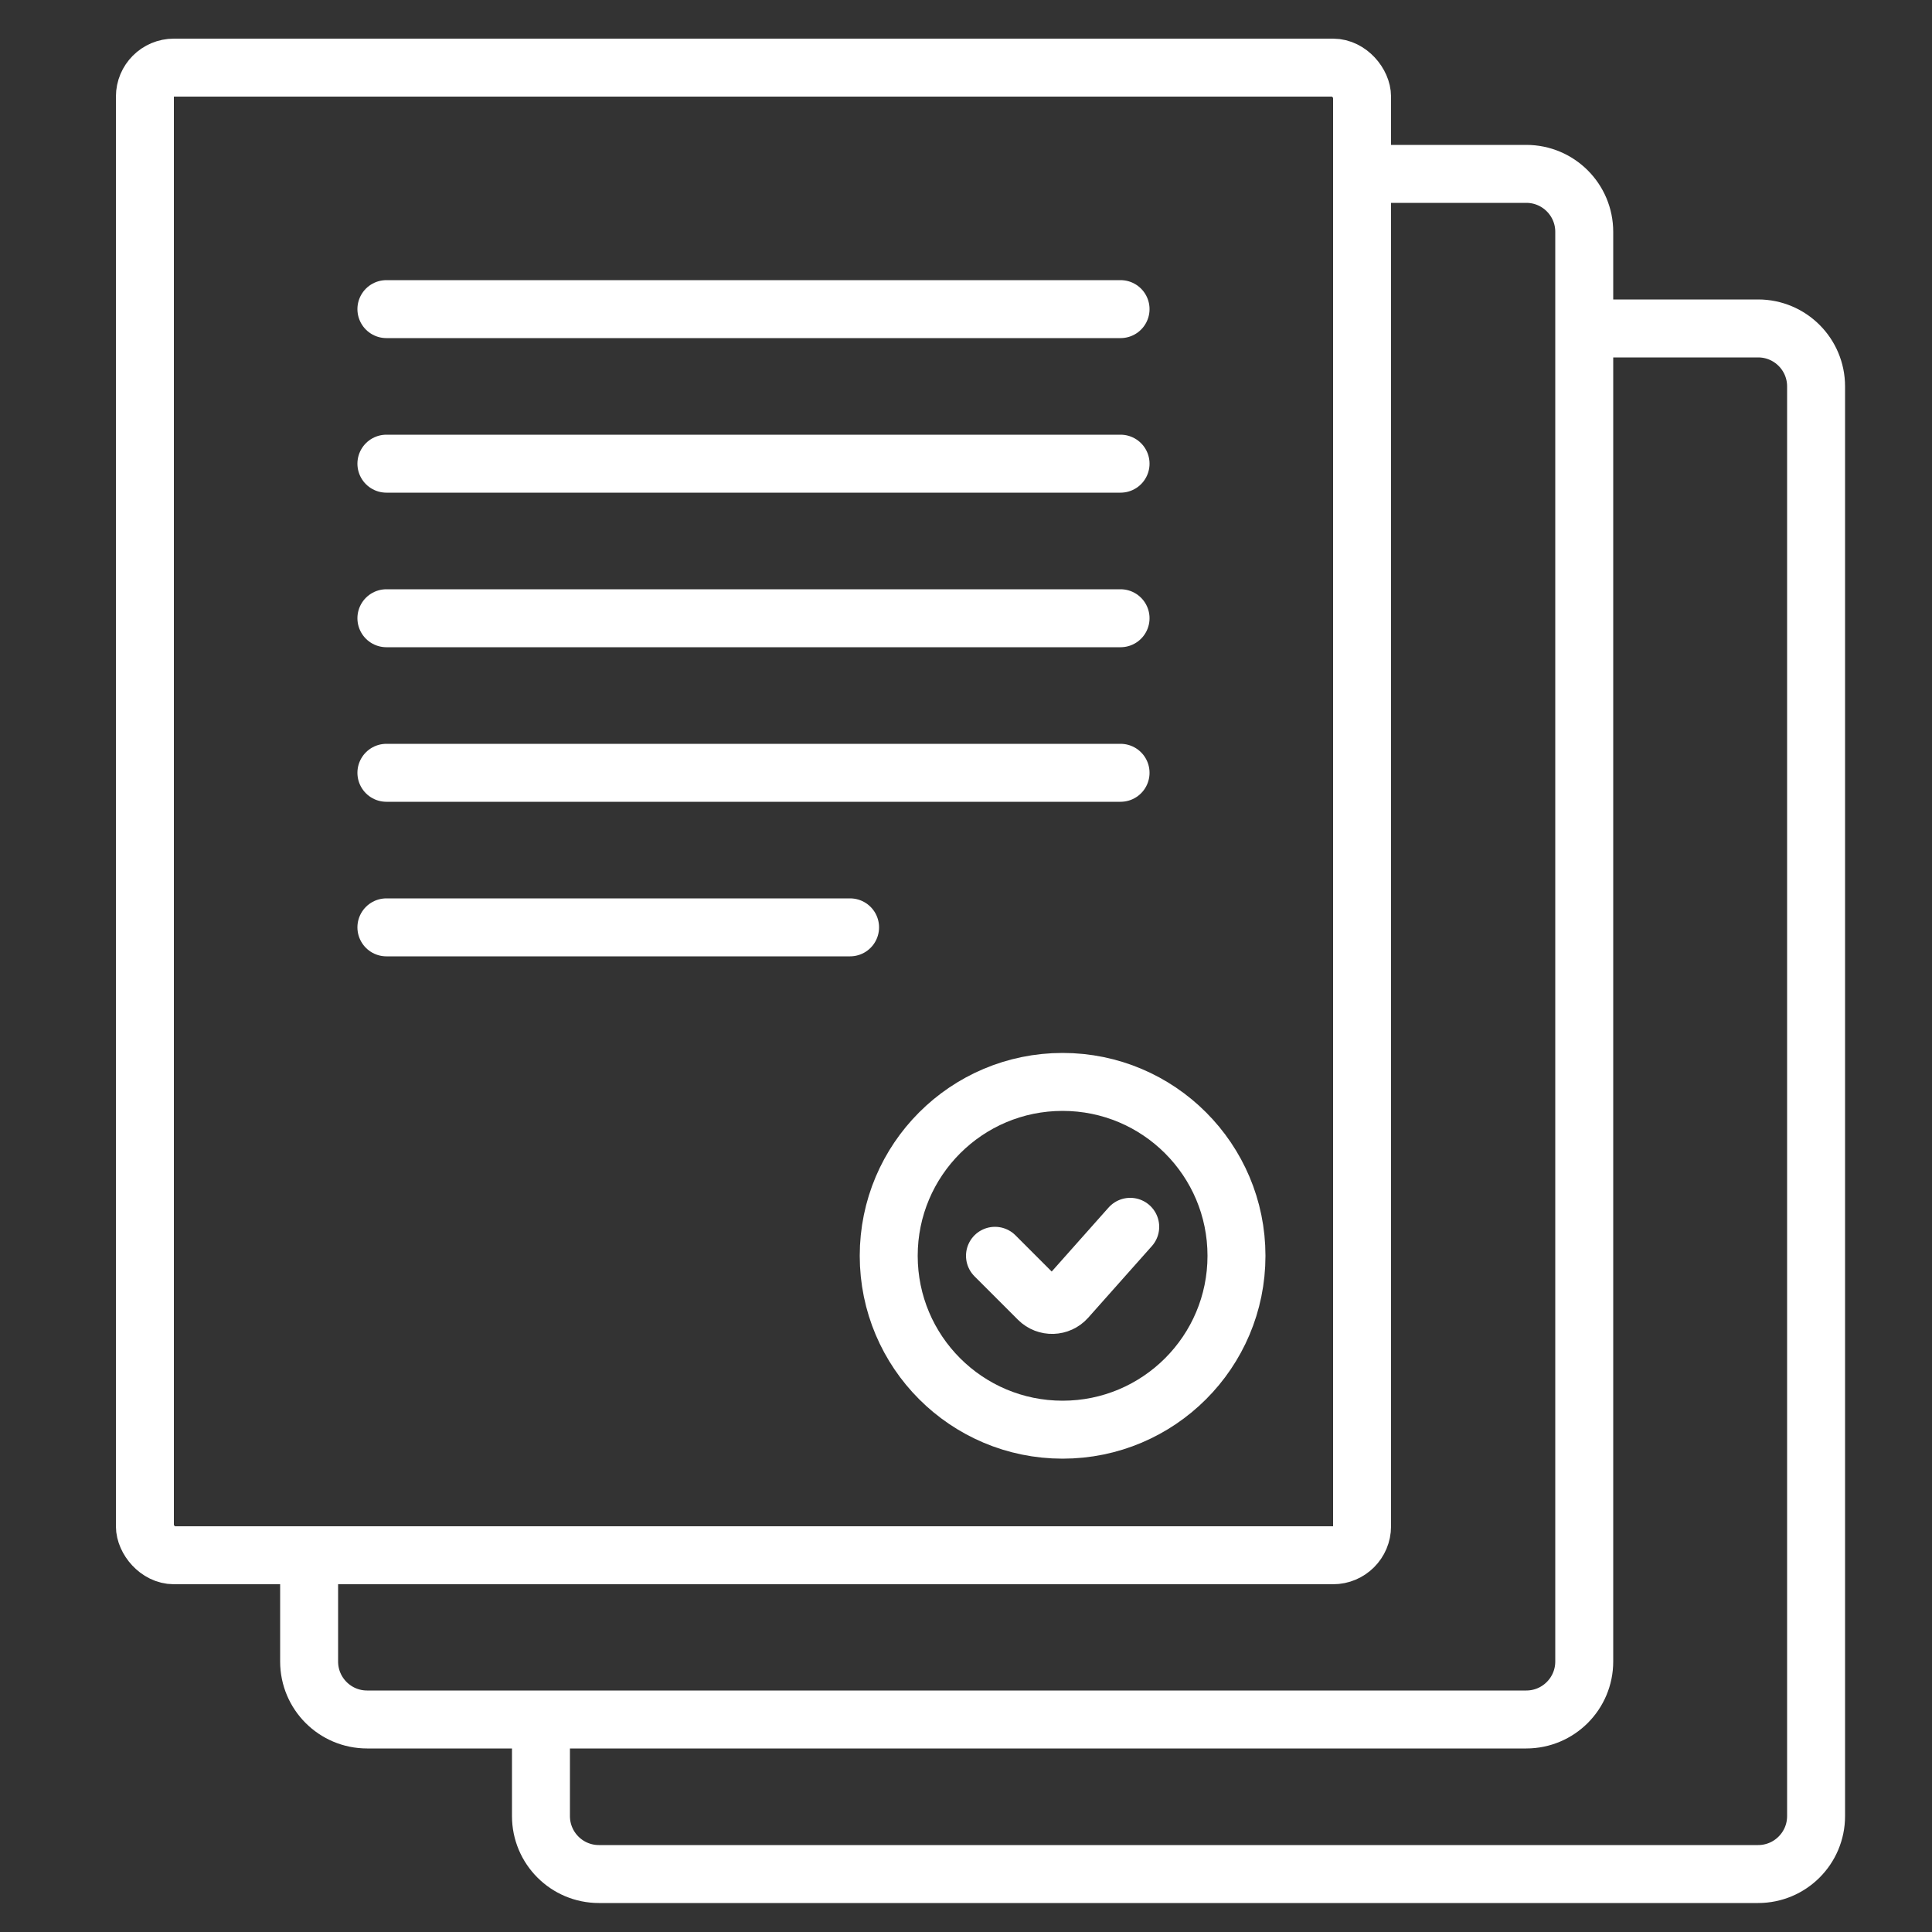
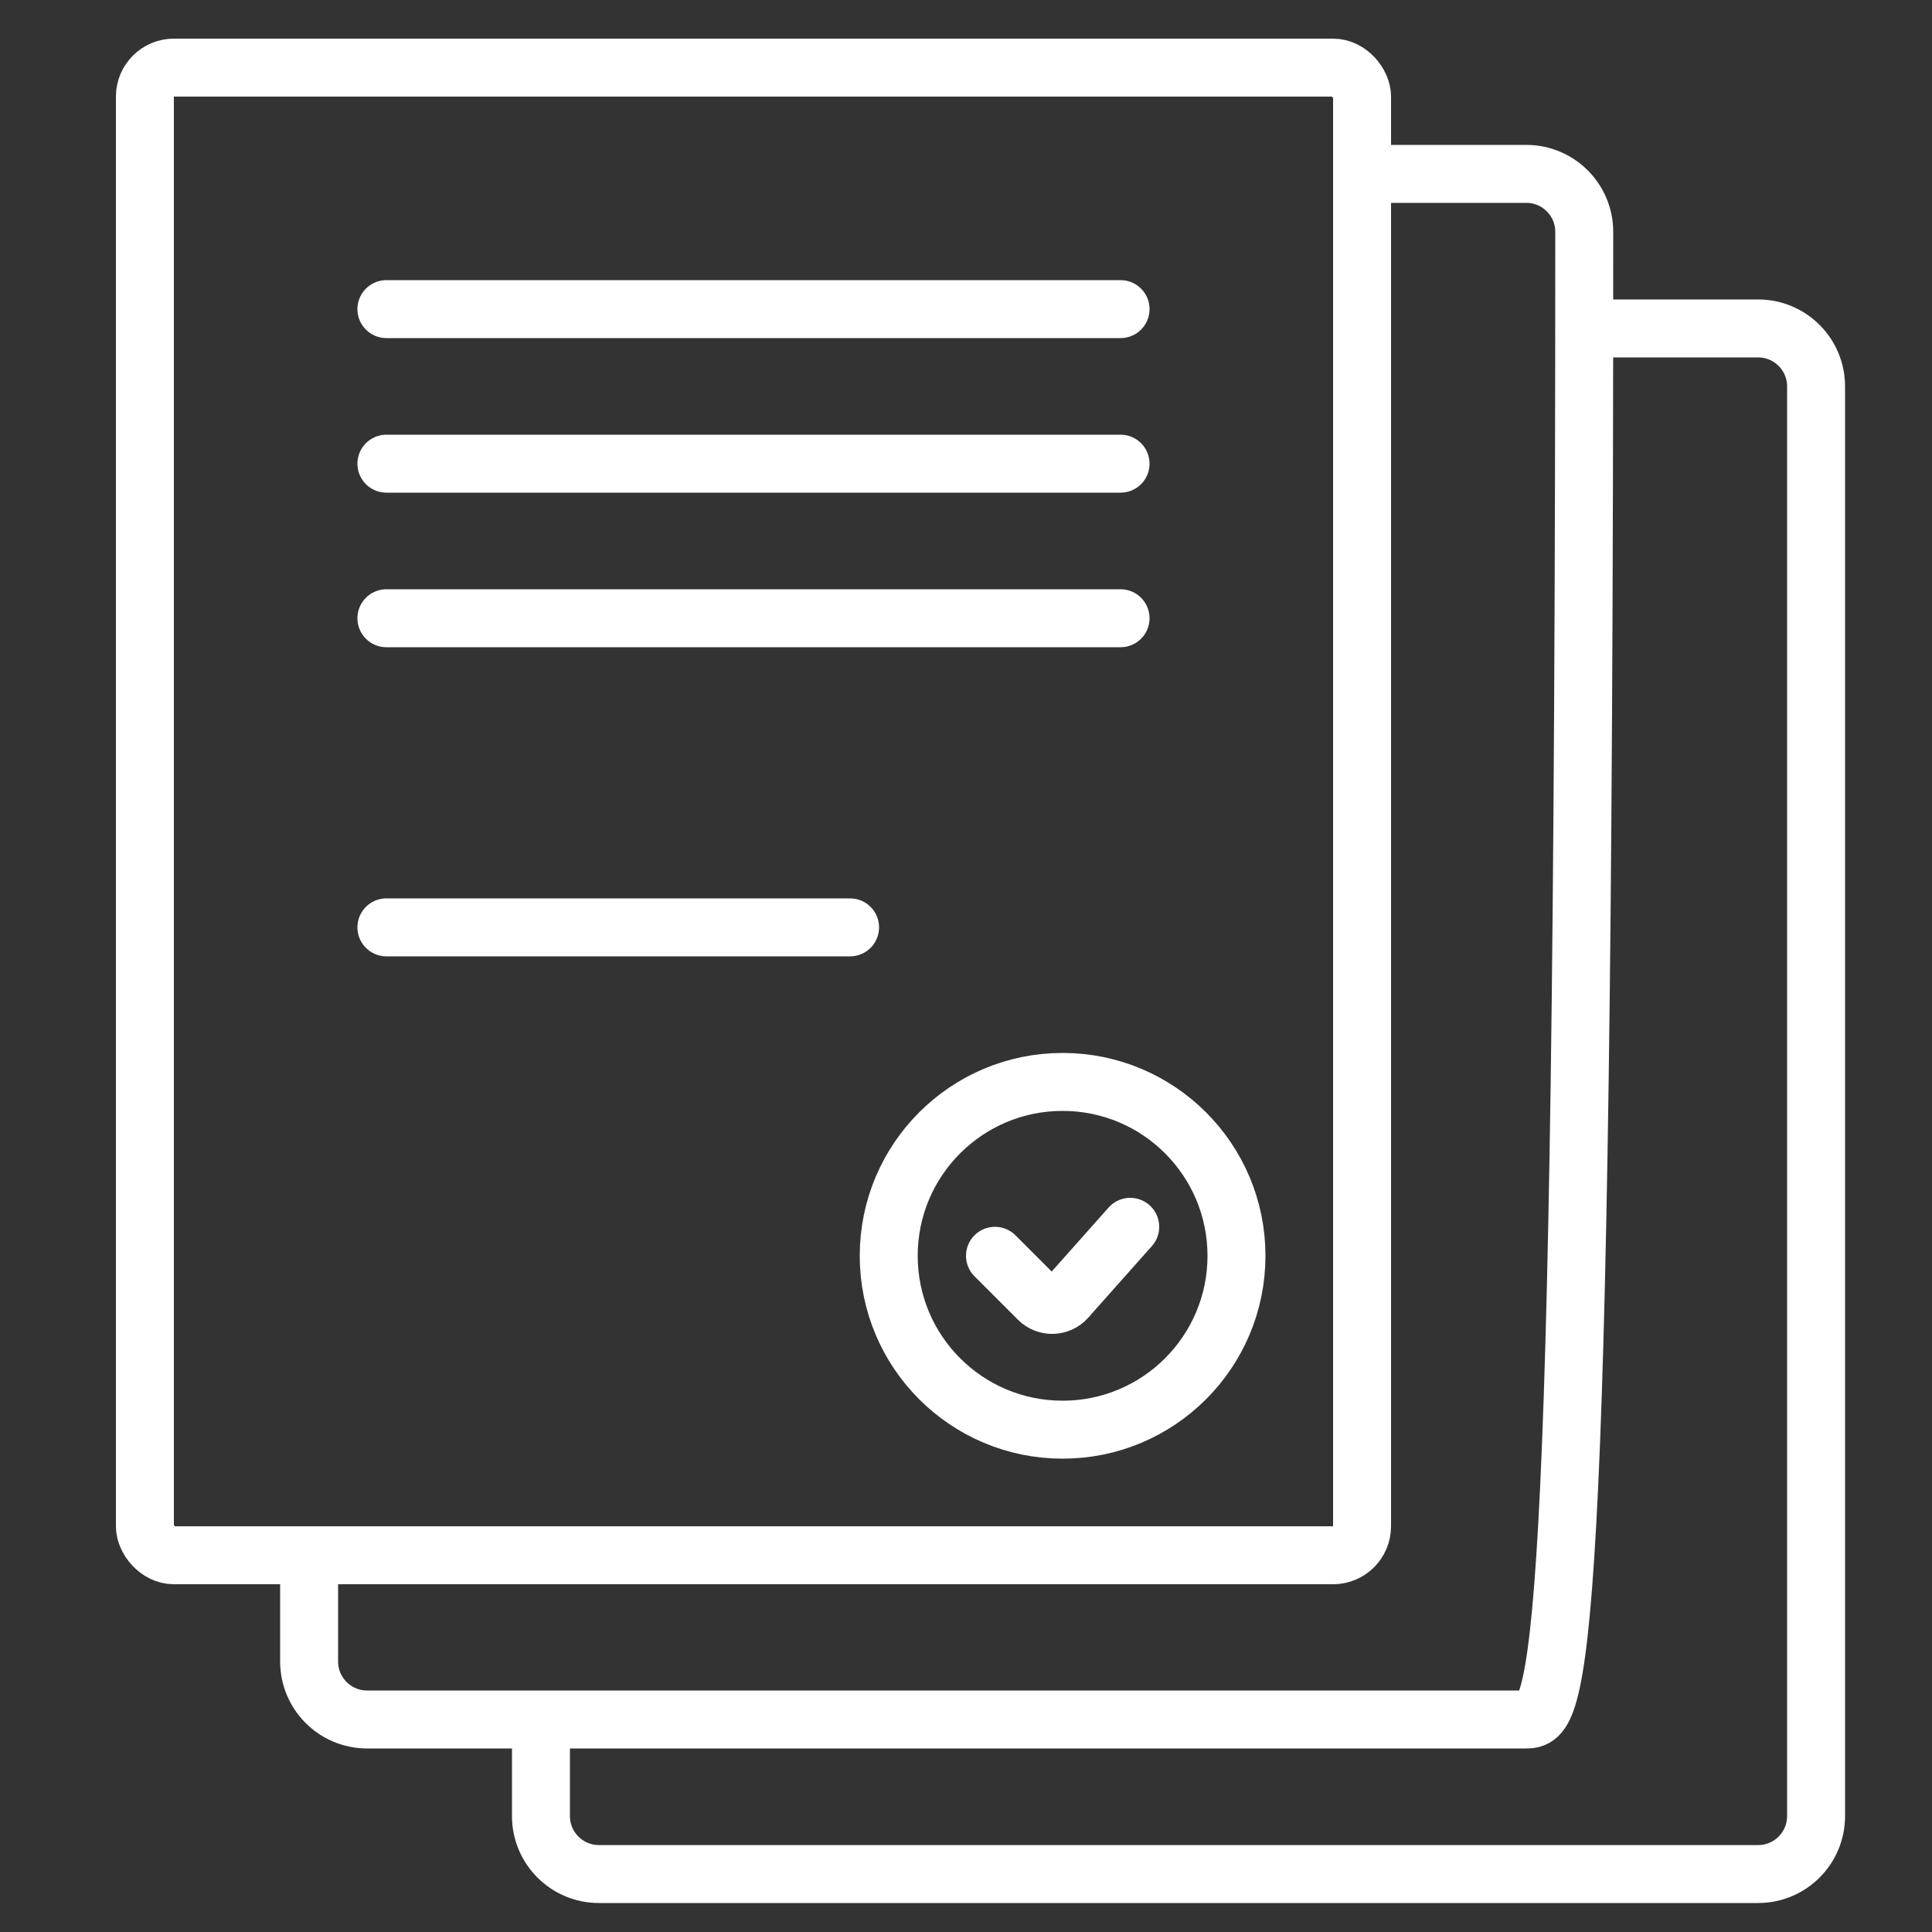
<svg xmlns="http://www.w3.org/2000/svg" width="100" height="100" viewBox="0 0 100 100" fill="none">
  <rect x="0" y="0" width="100" height="100" fill="#333333" stroke="none" />
  <rect x="7.5" y="3.5" width="63" height="77" rx="1.5" stroke="white" stroke-width="3" />
  <path d="M82 17H91C92.657 17 94 18.343 94 20V94C94 95.657 92.657 97 91 97H31C29.343 97 28 95.657 28 94V88.5" stroke="white" stroke-width="3" />
-   <path d="M70 9H79C80.657 9 82 10.343 82 12V86C82 87.657 80.657 89 79 89H19C17.343 89 16 87.657 16 86V79.5" stroke="white" stroke-width="3" />
+   <path d="M70 9H79C80.657 9 82 10.343 82 12C82 87.657 80.657 89 79 89H19C17.343 89 16 87.657 16 86V79.5" stroke="white" stroke-width="3" />
  <circle cx="55" cy="65" r="9" stroke="white" stroke-width="3" />
  <path d="M51.5 65L53.75 67.25C54.157 67.657 54.822 67.637 55.205 67.207L58.5 63.5" stroke="white" stroke-width="3" stroke-linecap="round" />
  <path d="M20 16L58 16" stroke="white" stroke-width="3" stroke-linecap="round" />
  <path d="M20 24L58 24" stroke="white" stroke-width="3" stroke-linecap="round" />
  <path d="M20 32L58 32" stroke="white" stroke-width="3" stroke-linecap="round" />
-   <path d="M20 40L58 40" stroke="white" stroke-width="3" stroke-linecap="round" />
  <path d="M20 48H44" stroke="white" stroke-width="3" stroke-linecap="round" />
</svg>